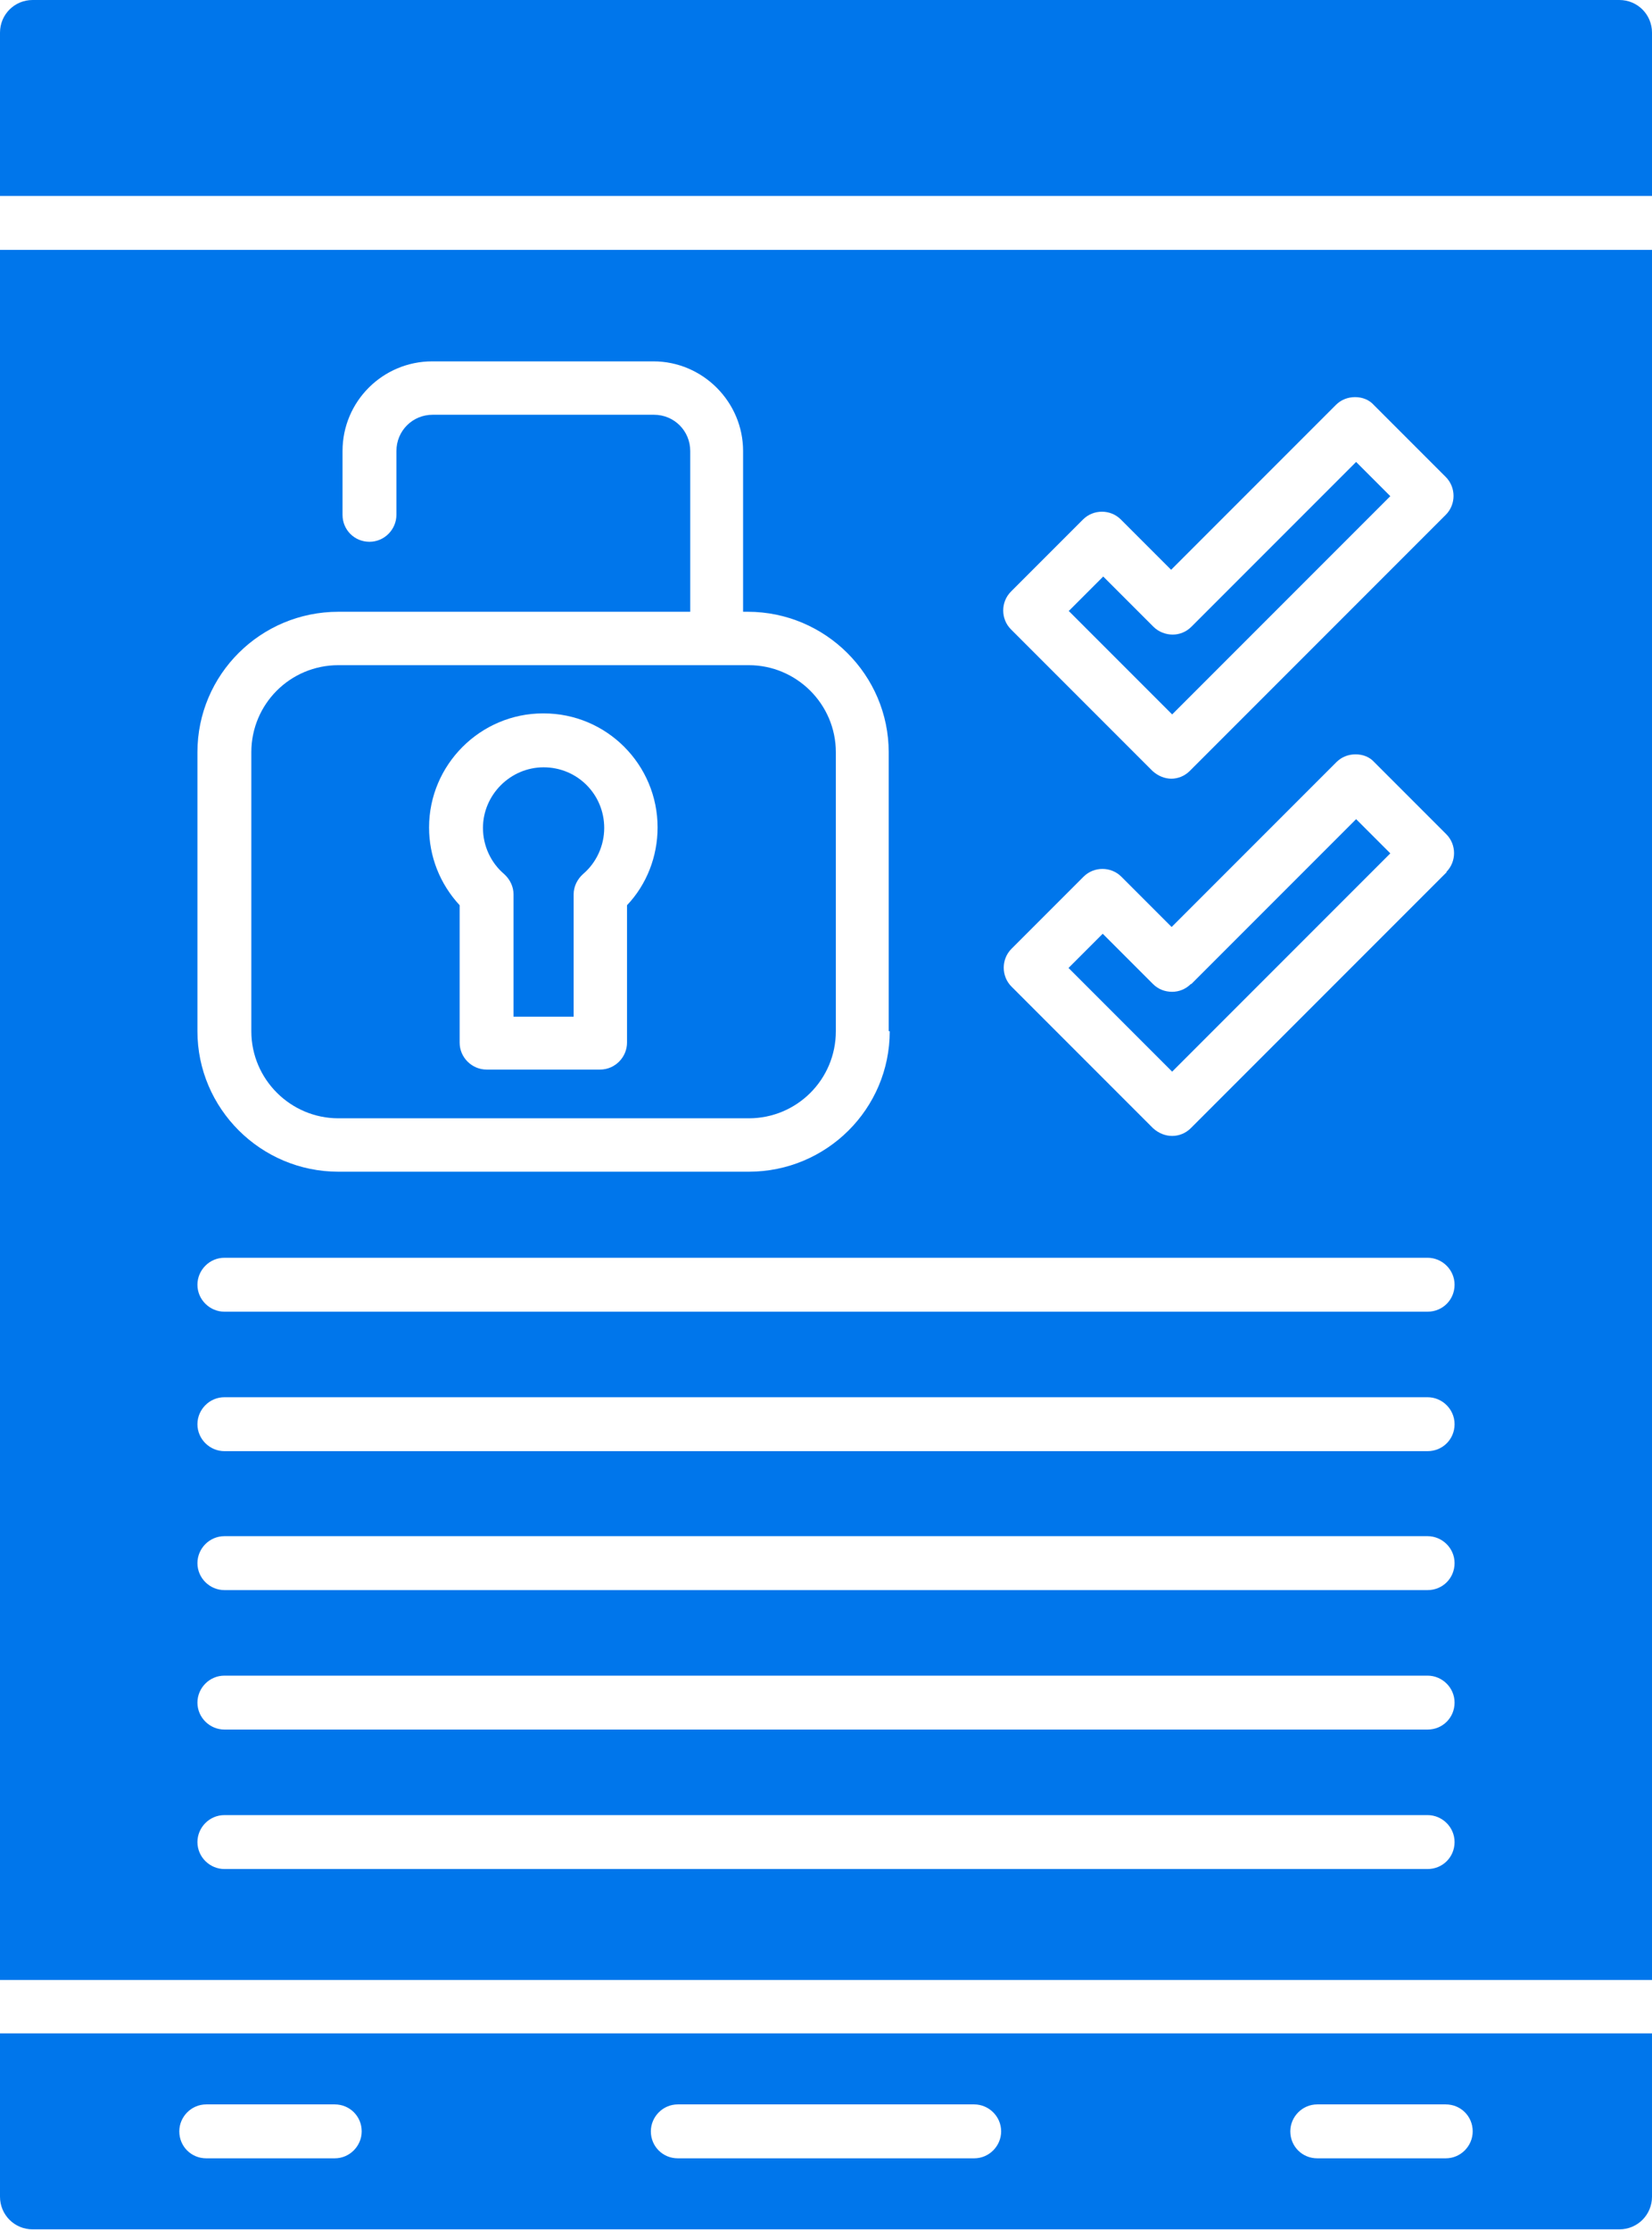
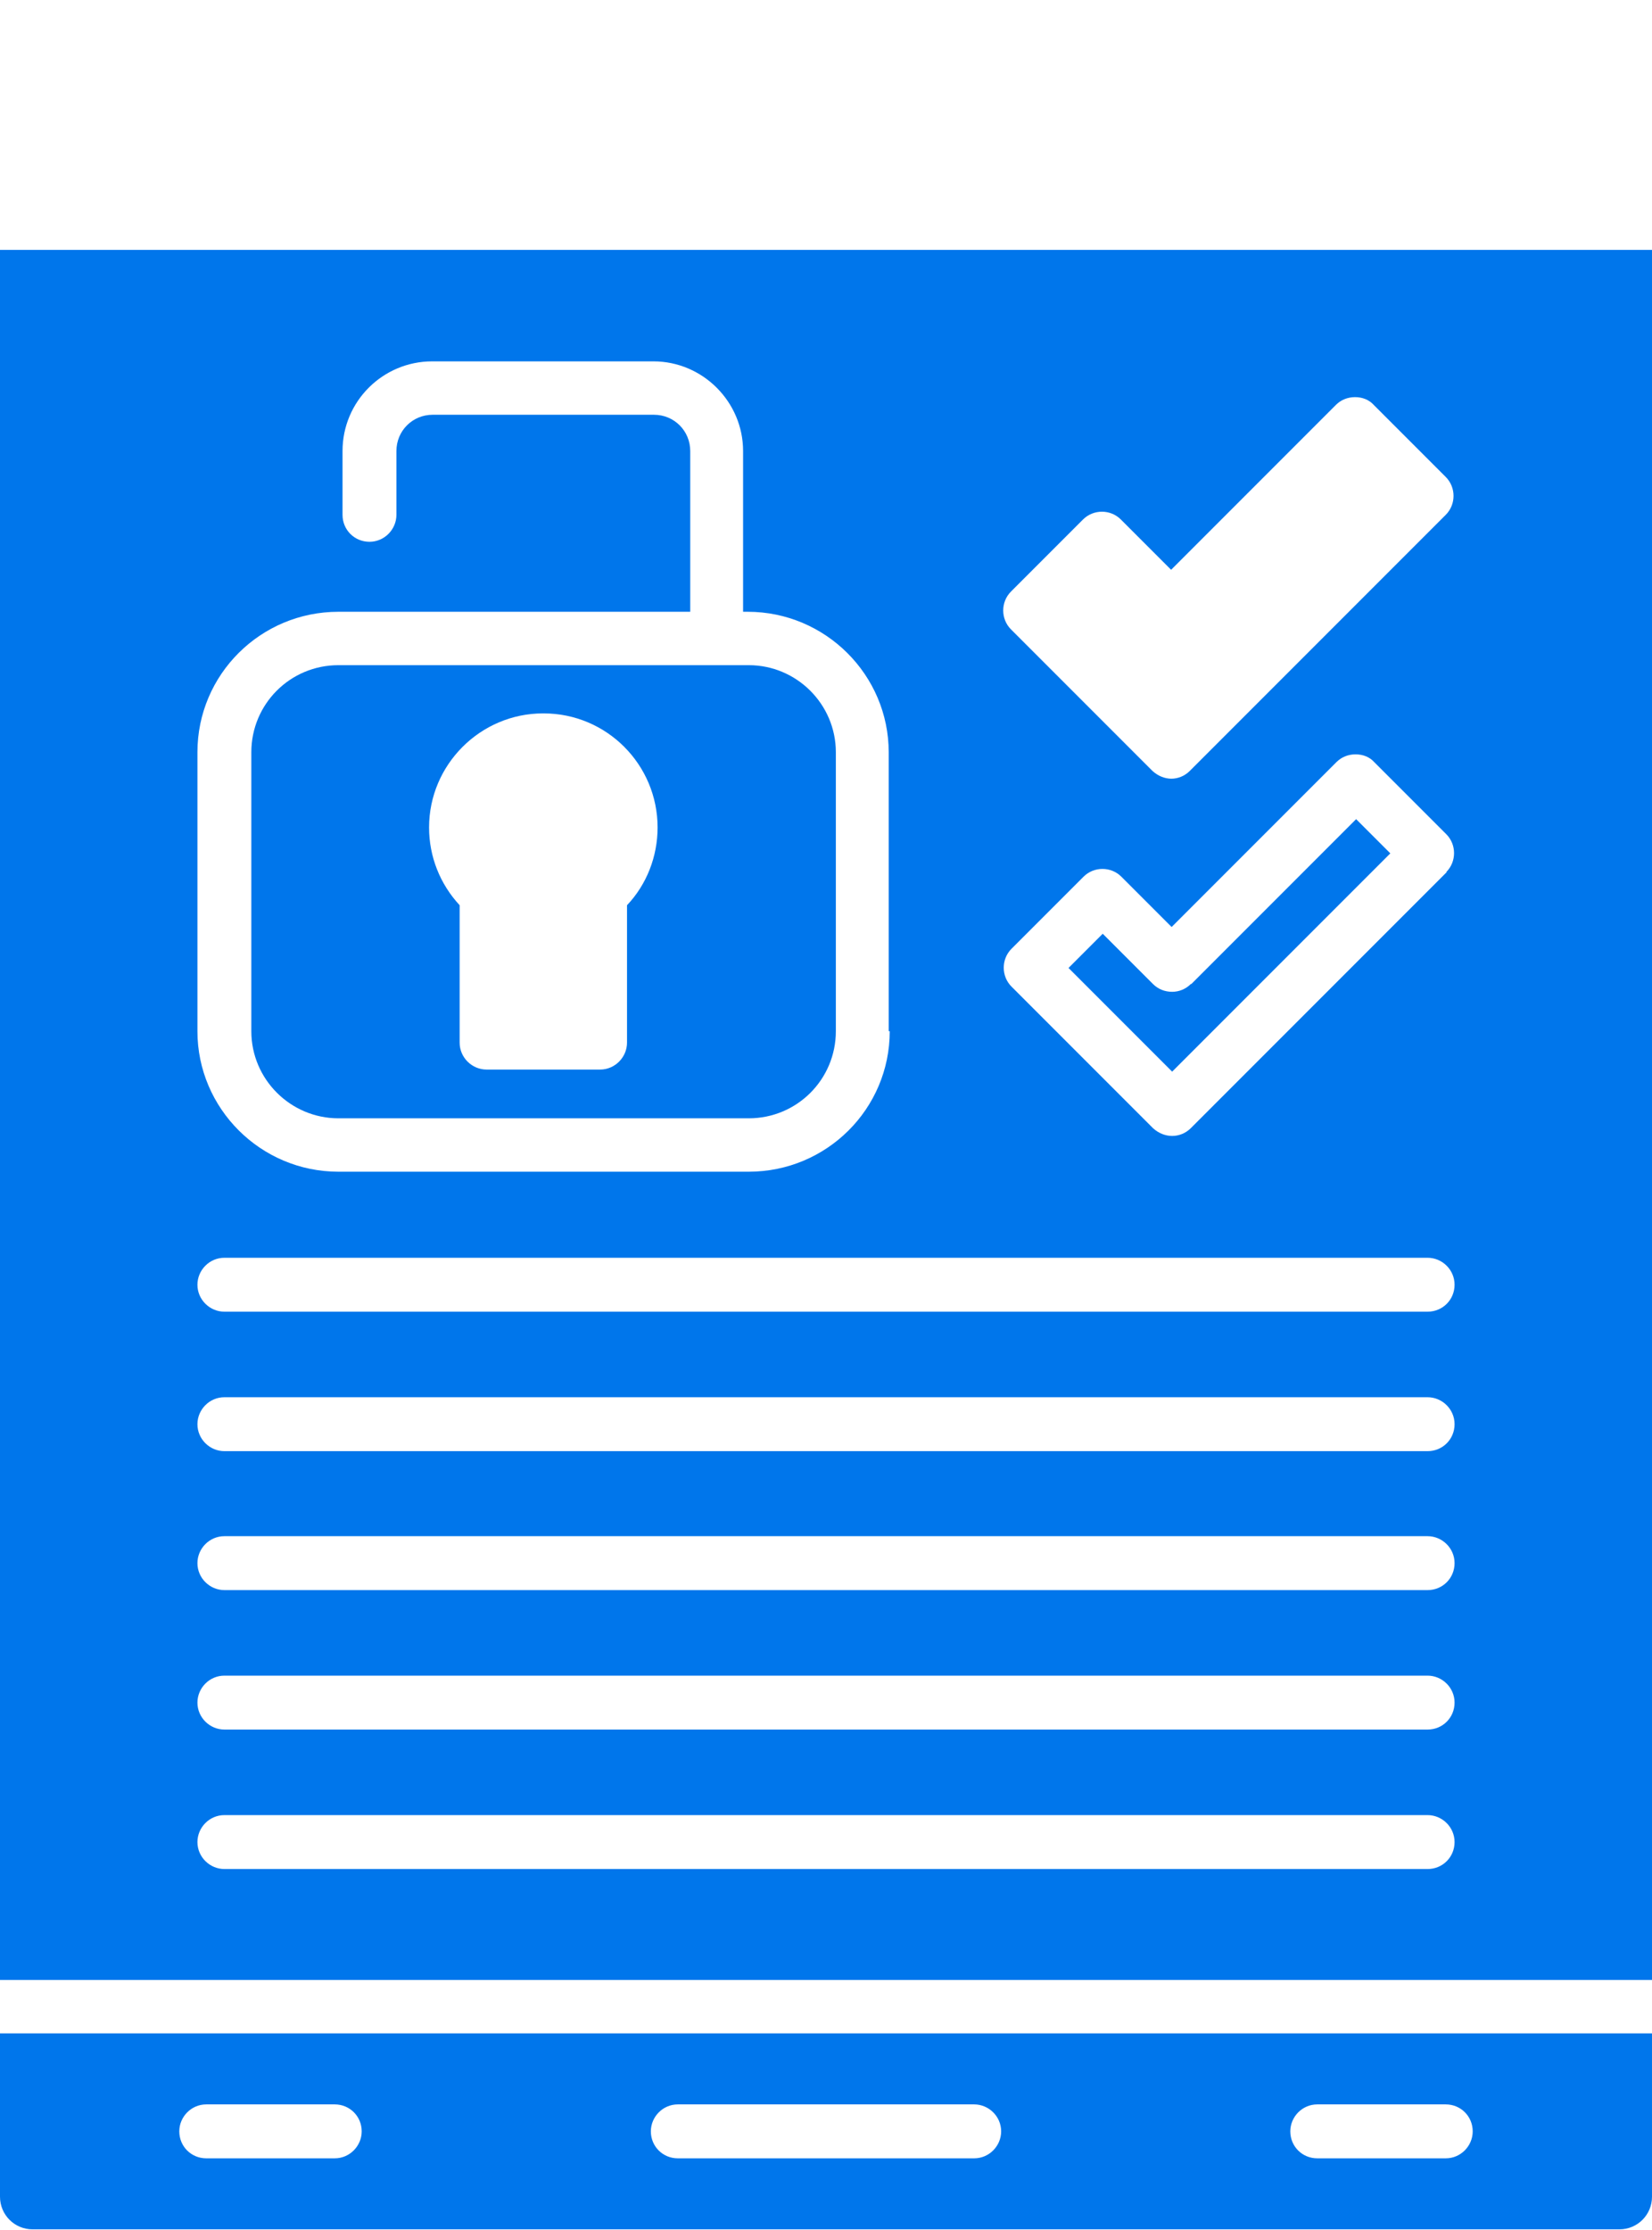
<svg xmlns="http://www.w3.org/2000/svg" id="Layer_2" data-name="Layer 2" viewBox="0 0 31.88 43.01">
  <defs>
    <style> .cls-1 { fill: #0076eb; fill-rule: evenodd; } </style>
  </defs>
  <g id="Layer_1-2" data-name="Layer 1">
    <g id="Layer_1-3" data-name="Layer_1">
      <g id="_260868448" data-name=" 260868448">
-         <path id="_260868280" data-name=" 260868280" class="cls-1" d="M0,.63v3.15h31.88V.63c0-.35-.28-.63-.63-.63H.63c-.35,0-.63.28-.63.63h0Z" />
-         <path id="_260868088" data-name=" 260868088" class="cls-1" d="M10.49,14.8c-.64,0-1.17.53-1.17,1.17,0,.34.15.67.41.89.11.1.18.24.18.39v2.36h1.16v-2.36c0-.15.07-.29.18-.39.26-.22.41-.55.41-.89,0-.65-.52-1.17-1.17-1.17h0Z" />
        <path id="_260868664" data-name=" 260868664" class="cls-1" d="M10.49,13.76c1.22,0,2.2.99,2.2,2.2,0,.56-.21,1.1-.59,1.5v2.65c0,.28-.23.52-.52.52h-2.19c-.28,0-.52-.23-.52-.52v-2.65c-.38-.41-.59-.94-.59-1.5,0-1.21.99-2.2,2.2-2.2h0ZM6.53,12.83c-.93,0-1.68.75-1.68,1.68v5.38c0,.93.76,1.68,1.68,1.68h7.92c.93,0,1.68-.75,1.68-1.68v-5.38c0-.93-.76-1.68-1.68-1.68h-7.92Z" />
-         <path id="_260868568" data-name=" 260868568" class="cls-1" d="M20.62,11.78l2,2,4.21-4.21-.66-.66-3.18,3.18c-.1.1-.23.15-.36.15s-.27-.05-.37-.15l-.97-.97-.66.66Z" />
        <path id="_260868184" data-name=" 260868184" class="cls-1" d="M22.98,18.98c-.1.1-.23.15-.36.15-.14,0-.27-.05-.37-.15l-.97-.97-.66.66,2,2,4.21-4.21-.66-.66-3.18,3.18Z" />
        <path id="_260868304" data-name=" 260868304" class="cls-1" d="M31.88,39.22H0v3.15c0,.35.28.63.63.63h30.62c.35,0,.63-.28.63-.63v-3.15h0ZM19.32,41.11c0,.28-.23.52-.52.52h-5.72c-.29,0-.52-.23-.52-.52,0-.28.23-.52.52-.52h5.72c.28,0,.52.23.52.52h0ZM6.98,41.11c0,.28-.23.52-.52.52h-2.48c-.29,0-.52-.23-.52-.52,0-.28.23-.52.52-.52h2.48c.29,0,.52.23.52.52h0ZM25.42,41.63c-.29,0-.52-.23-.52-.52,0-.28.23-.52.52-.52h2.48c.29,0,.52.23.52.52,0,.28-.23.52-.52.52h-2.48Z" />
        <path id="_260868520" data-name=" 260868520" class="cls-1" d="M17.17,19.89c0,1.5-1.22,2.71-2.72,2.71h-7.92c-1.5,0-2.72-1.22-2.72-2.71v-5.38c0-1.5,1.22-2.71,2.72-2.71h6.79v-3.1c0-.39-.31-.7-.7-.7h-4.27c-.39,0-.7.31-.7.7v1.23c0,.28-.23.52-.52.52s-.52-.23-.52-.52v-1.23c0-.96.78-1.73,1.73-1.73h4.27c.95,0,1.73.78,1.73,1.73v3.1h.09c1.5,0,2.72,1.22,2.72,2.71v5.38ZM0,4.82v33.37h31.88V4.82S0,4.82,0,4.82h0ZM27.92,16.82l-4.94,4.94c-.1.1-.23.15-.36.15-.13,0-.26-.05-.37-.15l-2.73-2.73c-.2-.2-.2-.53,0-.73l1.39-1.39c.2-.2.53-.2.73,0l.97.97,3.18-3.18c.1-.1.23-.15.37-.15s.27.05.36.15l1.39,1.39c.2.2.2.53,0,.73ZM22.61,15.02c-.13,0-.26-.05-.37-.15l-2.73-2.73c-.2-.2-.2-.53,0-.73l1.39-1.39c.2-.2.53-.2.73,0l.97.97,3.18-3.18c.1-.1.23-.15.37-.15.14,0,.27.05.36.15l1.39,1.39c.2.2.2.53,0,.73l-4.94,4.94c-.1.1-.23.15-.36.15ZM4.33,24.26h23.22c.28,0,.52.23.52.52s-.23.52-.52.52H4.33c-.28,0-.52-.23-.52-.52,0-.28.23-.52.52-.52h0ZM4.33,26.95h23.22c.28,0,.52.23.52.52s-.23.52-.52.52H4.33c-.28,0-.52-.23-.52-.52,0-.28.23-.52.52-.52h0ZM4.33,29.63h23.22c.28,0,.52.23.52.52s-.23.52-.52.52H4.33c-.28,0-.52-.23-.52-.52,0-.28.23-.52.52-.52h0ZM4.33,32.32h23.22c.28,0,.52.23.52.52s-.23.52-.52.52H4.33c-.28,0-.52-.23-.52-.52,0-.28.23-.52.52-.52h0ZM4.33,35.01h23.22c.28,0,.52.23.52.52s-.23.52-.52.52H4.33c-.28,0-.52-.23-.52-.52,0-.28.23-.52.52-.52h0Z" />
      </g>
    </g>
  </g>
</svg>